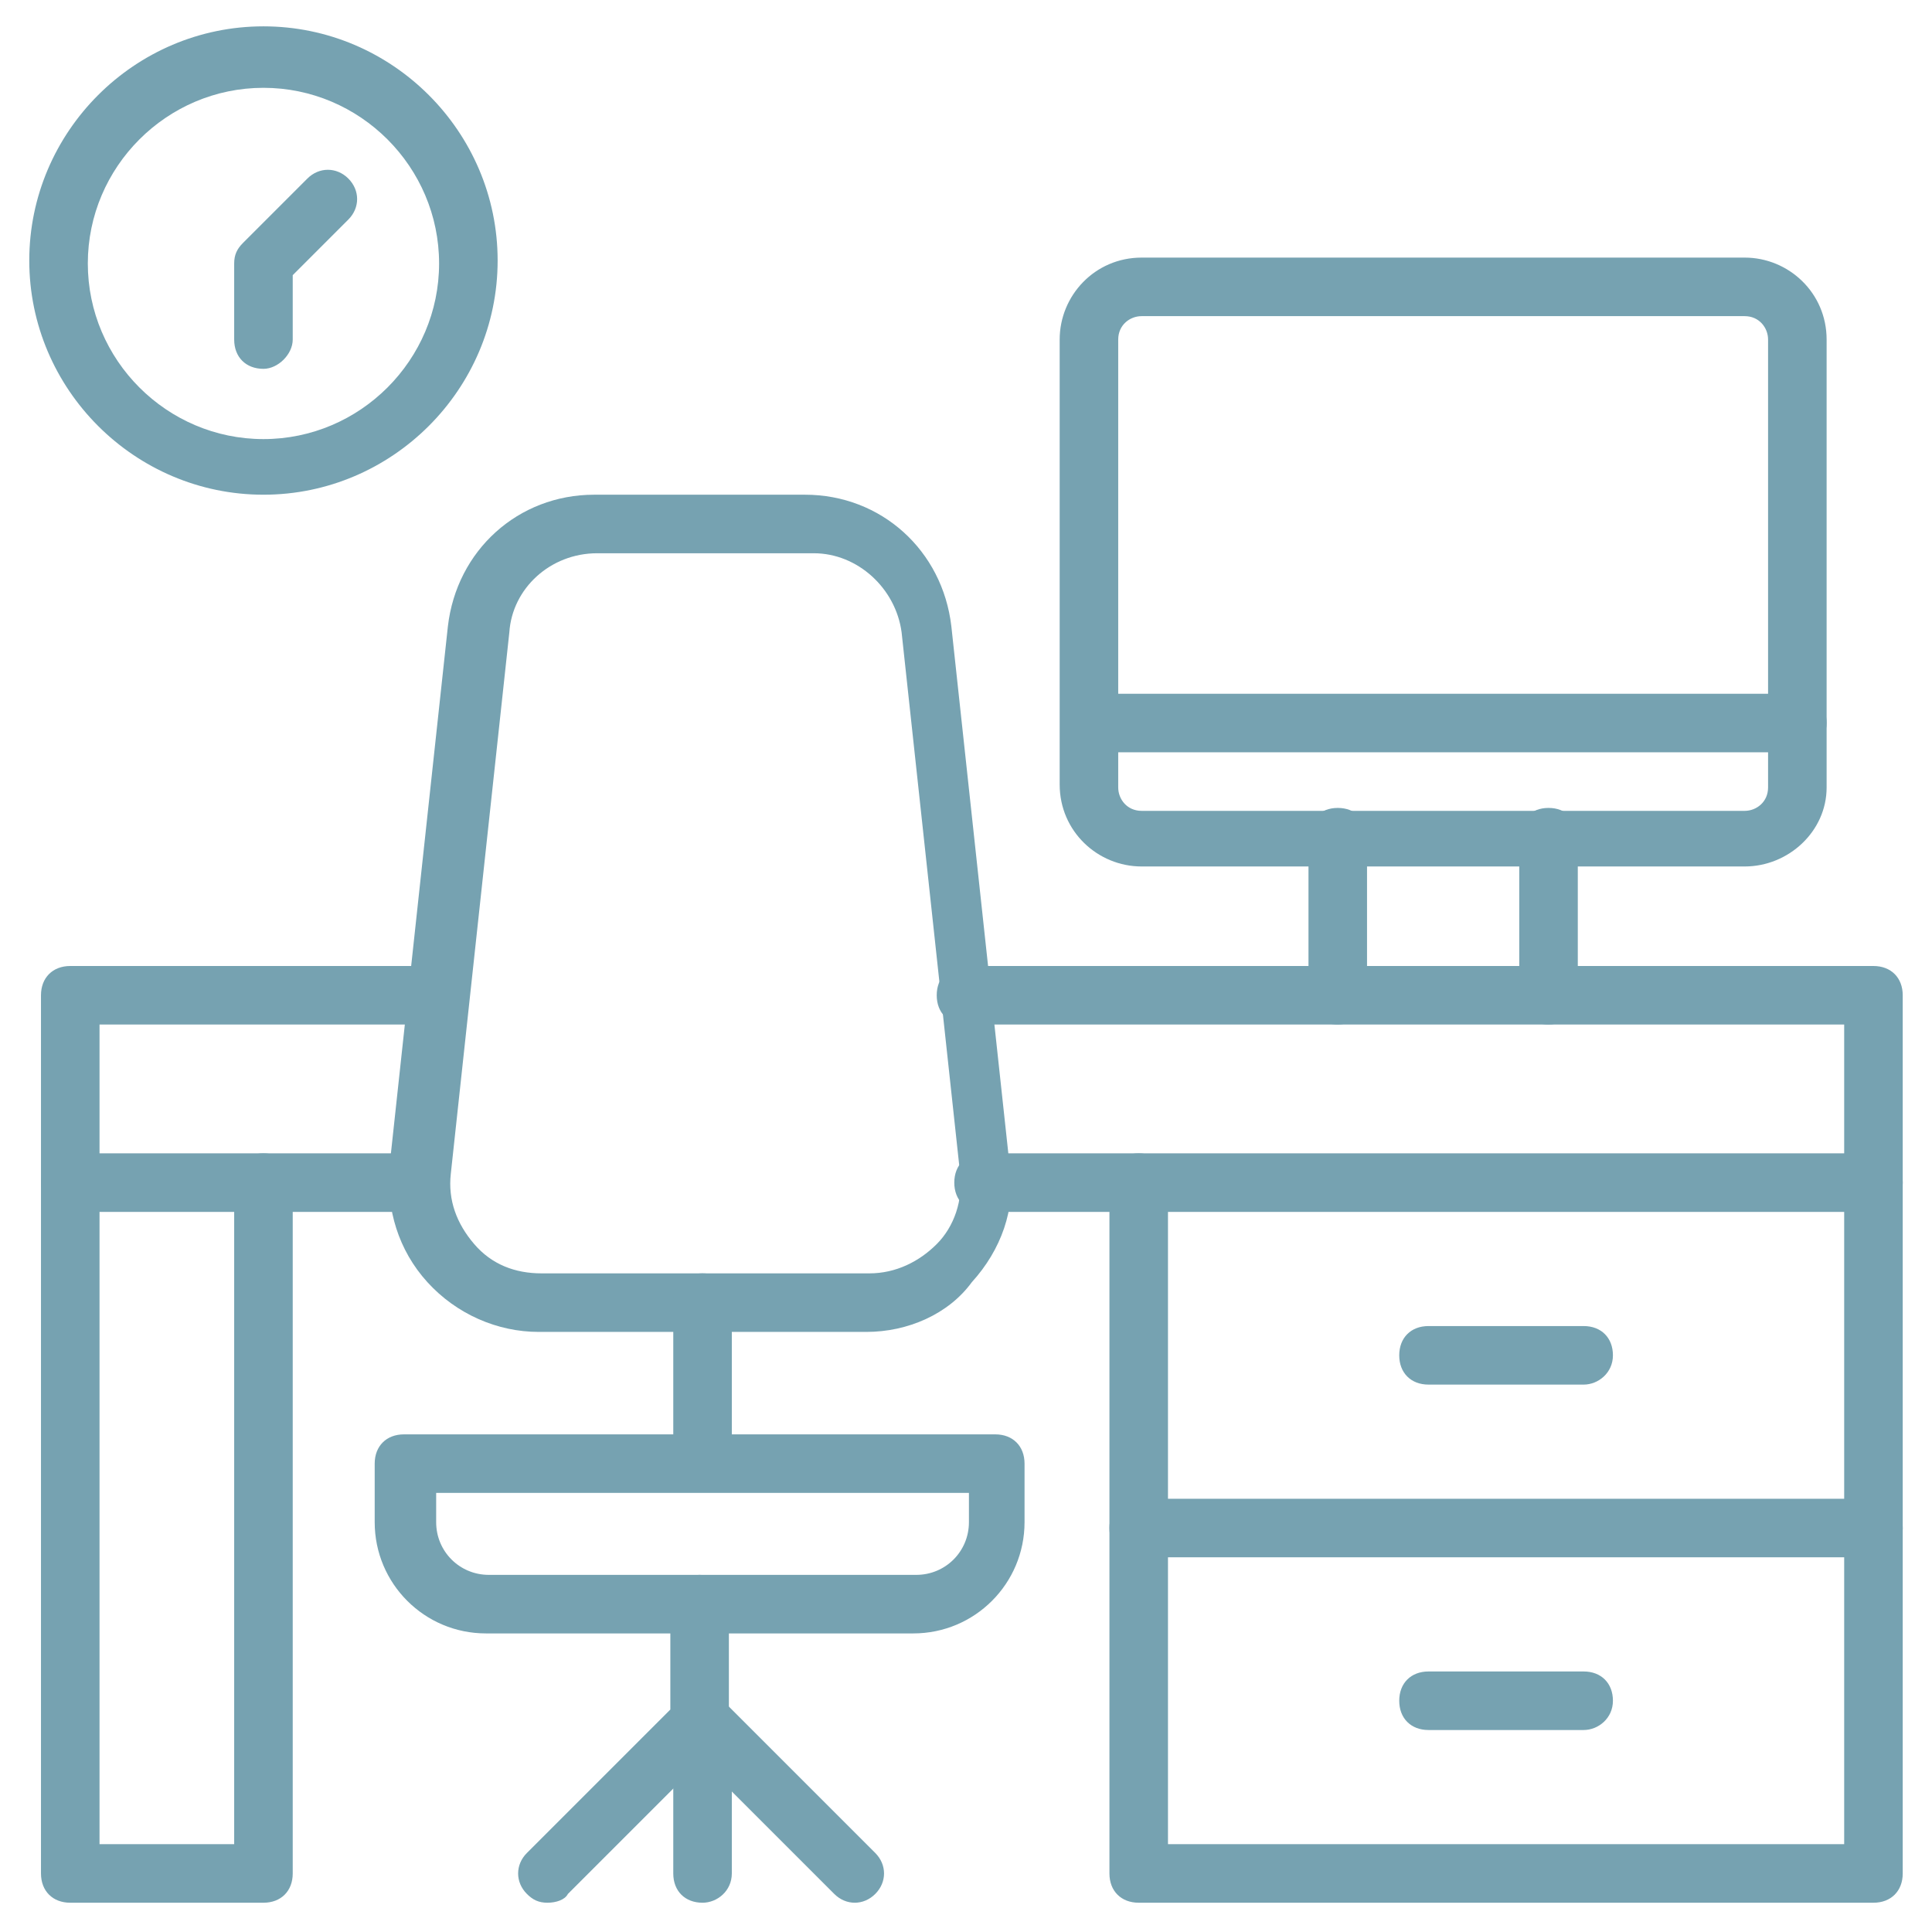
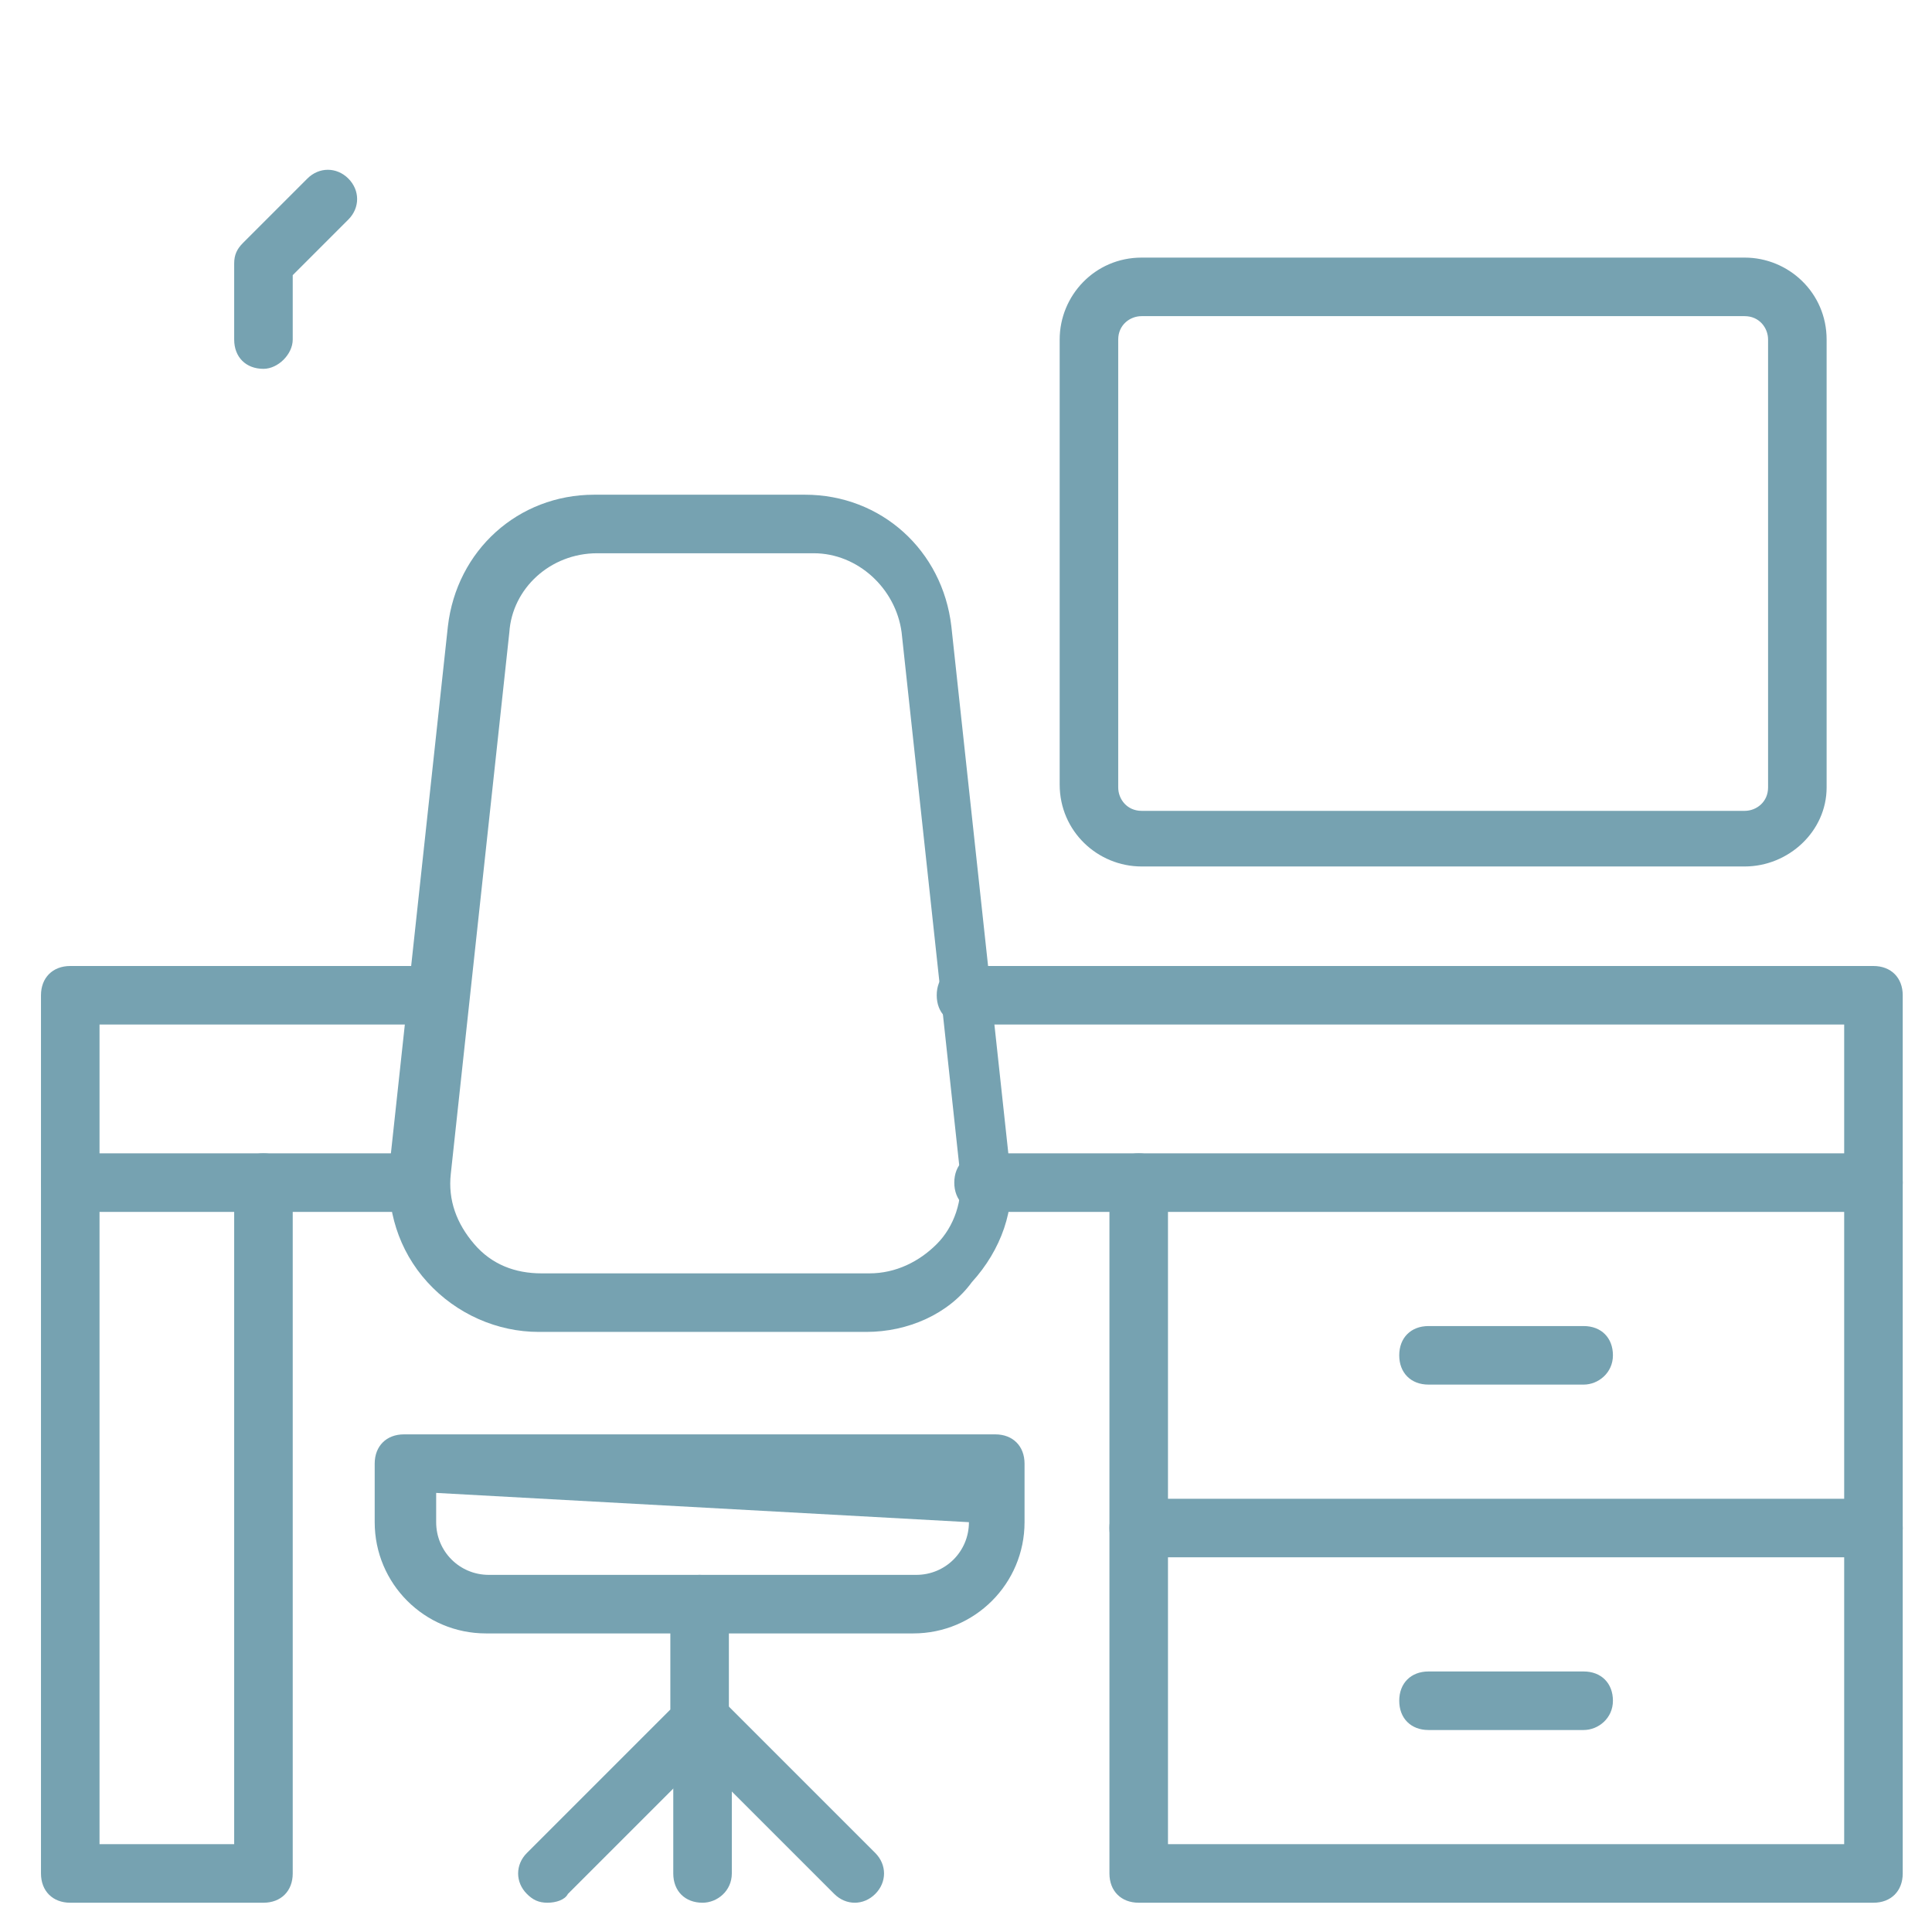
<svg xmlns="http://www.w3.org/2000/svg" version="1.1" width="512" height="512" x="0" y="0" viewBox="0 0 66 66" style="enable-background:new 0 0 512 512" xml:space="preserve" class="">
  <g>
    <path d="M64 41.4H33.6c-.6 0-1-.4-1-1s.4-1 1-1H63V35H33c-.6 0-1-.4-1-1s.4-1 1-1h31c.6 0 1 .4 1 1v6.4c0 .6-.4 1-1 1zM13.9 41.4H2.4c-.6 0-1-.4-1-1V34c0-.6.4-1 1-1H15c.6 0 1 .4 1 1s-.4 1-1 1H3.4v4.4h10.5c.6 0 1 .4 1 1s-.5 1-1 1zM64 65H38.9c-.6 0-1-.4-1-1V52.2c0-.6.4-1 1-1H64c.6 0 1 .4 1 1V64c0 .6-.4 1-1 1zm-24.1-2H63v-9.8H39.9z" fill="#76a2b1" opacity="1" data-original="#000000" class="" />
    <path d="M38.9 53.2c-.6 0-1-.4-1-1V40.4c0-.6.4-1 1-1s1 .4 1 1v11.8c0 .6-.5 1-1 1zM64 53.2c-.6 0-1-.4-1-1V40.4c0-.6.4-1 1-1s1 .4 1 1v11.8c0 .6-.4 1-1 1zM9 65H2.4c-.6 0-1-.4-1-1V40.4c0-.6.4-1 1-1s1 .4 1 1V63H8V40.4c0-.6.4-1 1-1s1 .4 1 1V64c0 .6-.4 1-1 1zM29.6 45.5H18.4c-1.4 0-2.8-.6-3.8-1.7s-1.4-2.5-1.3-3.9l2-18.5c.3-2.6 2.4-4.5 5-4.5h7.2c2.6 0 4.7 1.9 5 4.5l2 18.5c.2 1.4-.3 2.8-1.3 3.9-.8 1.1-2.2 1.7-3.6 1.7zm-9.2-26.6c-1.6 0-2.9 1.2-3 2.7l-2 18.5c-.1.9.2 1.7.8 2.4s1.4 1 2.3 1h11.2c.9 0 1.7-.4 2.3-1s.9-1.5.8-2.4l-2-18.5c-.2-1.5-1.5-2.7-3-2.7z" fill="#76a2b1" opacity="1" data-original="#000000" class="" />
-     <path d="M24 50.9c-.6 0-1-.4-1-1v-5.4c0-.6.4-1 1-1s1 .4 1 1v5.4c0 .5-.5 1-1 1z" fill="#76a2b1" opacity="1" data-original="#000000" class="" />
-     <path d="M31.2 55.8H16.6c-2.1 0-3.8-1.7-3.8-3.8v-2c0-.6.4-1 1-1H34c.6 0 1 .4 1 1v2c0 2.1-1.7 3.8-3.8 3.8zM14.9 51v1c0 1 .8 1.8 1.8 1.8h14.6c1 0 1.8-.8 1.8-1.8v-1z" fill="#76a2b1" opacity="1" data-original="#000000" class="" />
+     <path d="M31.2 55.8H16.6c-2.1 0-3.8-1.7-3.8-3.8v-2c0-.6.4-1 1-1H34c.6 0 1 .4 1 1v2c0 2.1-1.7 3.8-3.8 3.8zM14.9 51v1c0 1 .8 1.8 1.8 1.8h14.6c1 0 1.8-.8 1.8-1.8z" fill="#76a2b1" opacity="1" data-original="#000000" class="" />
    <path d="M18.7 65c-.3 0-.5-.1-.7-.3-.4-.4-.4-1 0-1.4l4.9-4.9v-3.6c0-.6.4-1 1-1s1 .4 1 1v4c0 .3-.1.5-.3.7l-5.2 5.2c-.1.2-.4.3-.7.3z" fill="#76a2b1" opacity="1" data-original="#000000" class="" />
    <path d="M24 65c-.6 0-1-.4-1-1v-5.2c0-.4.2-.8.6-.9.4-.2.8-.1 1.1.2l5.2 5.2c.4.4.4 1 0 1.4s-1 .4-1.4 0L25 61.2V64c0 .6-.5 1-1 1zM59.6 29.6H39c-1.5 0-2.8-1.2-2.8-2.8V11.6c0-1.5 1.2-2.8 2.8-2.8h20.6c1.5 0 2.8 1.2 2.8 2.8v15.3c0 1.5-1.3 2.7-2.8 2.7zM39 10.8c-.4 0-.8.3-.8.8v15.3c0 .4.3.8.8.8h20.6c.4 0 .8-.3.8-.8V11.6c0-.4-.3-.8-.8-.8z" fill="#76a2b1" opacity="1" data-original="#000000" class="" />
-     <path d="M61.4 25.7H37.3c-.6 0-1-.4-1-1s.4-1 1-1h24.1c.6 0 1 .4 1 1s-.5 1-1 1zM52.9 35c-.6 0-1-.4-1-1v-5.4c0-.6.4-1 1-1s1 .4 1 1V34c0 .5-.4 1-1 1zM45.7 35c-.6 0-1-.4-1-1v-5.4c0-.6.4-1 1-1s1 .4 1 1V34c0 .5-.4 1-1 1zM9 16.9c-4.4 0-8-3.6-8-8s3.6-8 8-8 8 3.6 8 8-3.6 8-8 8zM9 3C5.7 3 3 5.7 3 9s2.7 6 6 6 6-2.7 6-6-2.7-6-6-6z" fill="#76a2b1" opacity="1" data-original="#000000" class="" />
    <path d="M9 12.6c-.6 0-1-.4-1-1V9c0-.3.1-.5.3-.7l2.2-2.2c.4-.4 1-.4 1.4 0s.4 1 0 1.4L10 9.4v2.2c0 .5-.5 1-1 1zM54.1 47.3h-5.3c-.6 0-1-.4-1-1s.4-1 1-1h5.3c.6 0 1 .4 1 1s-.5 1-1 1zM54.1 59.1h-5.3c-.6 0-1-.4-1-1s.4-1 1-1h5.3c.6 0 1 .4 1 1s-.5 1-1 1z" fill="#76a2b1" opacity="1" data-original="#000000" class="" />
  </g>
</svg>